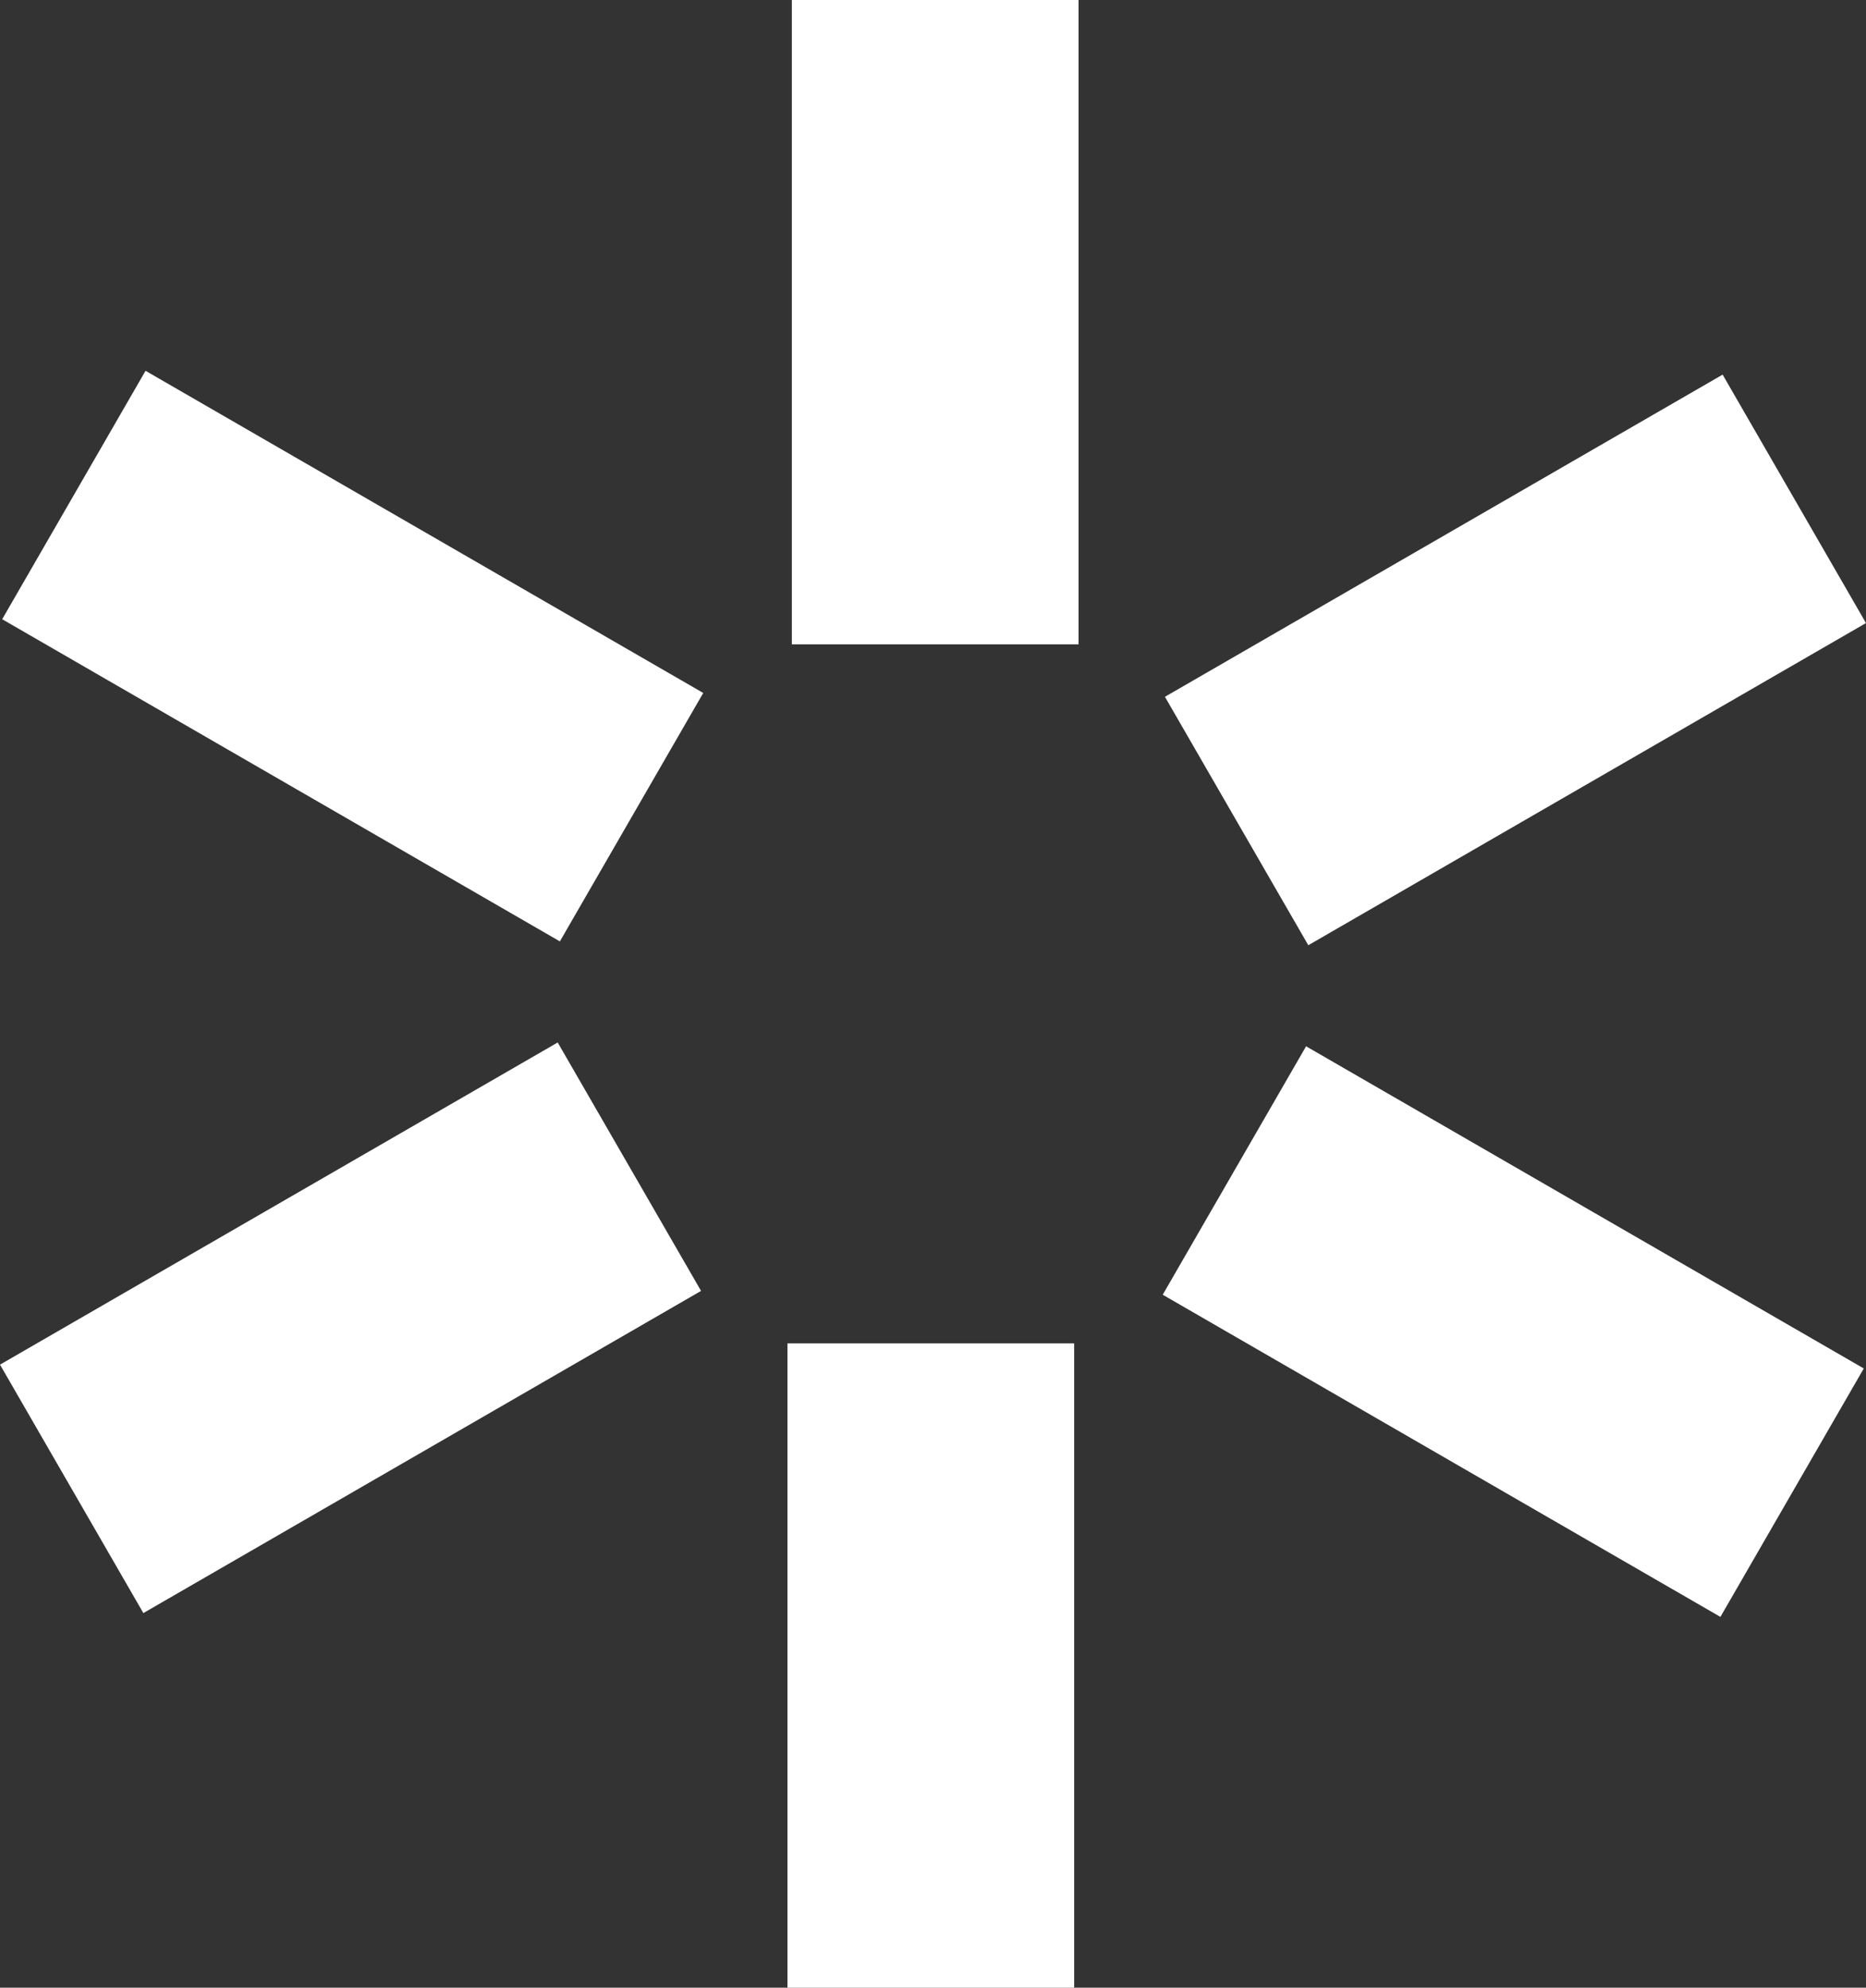
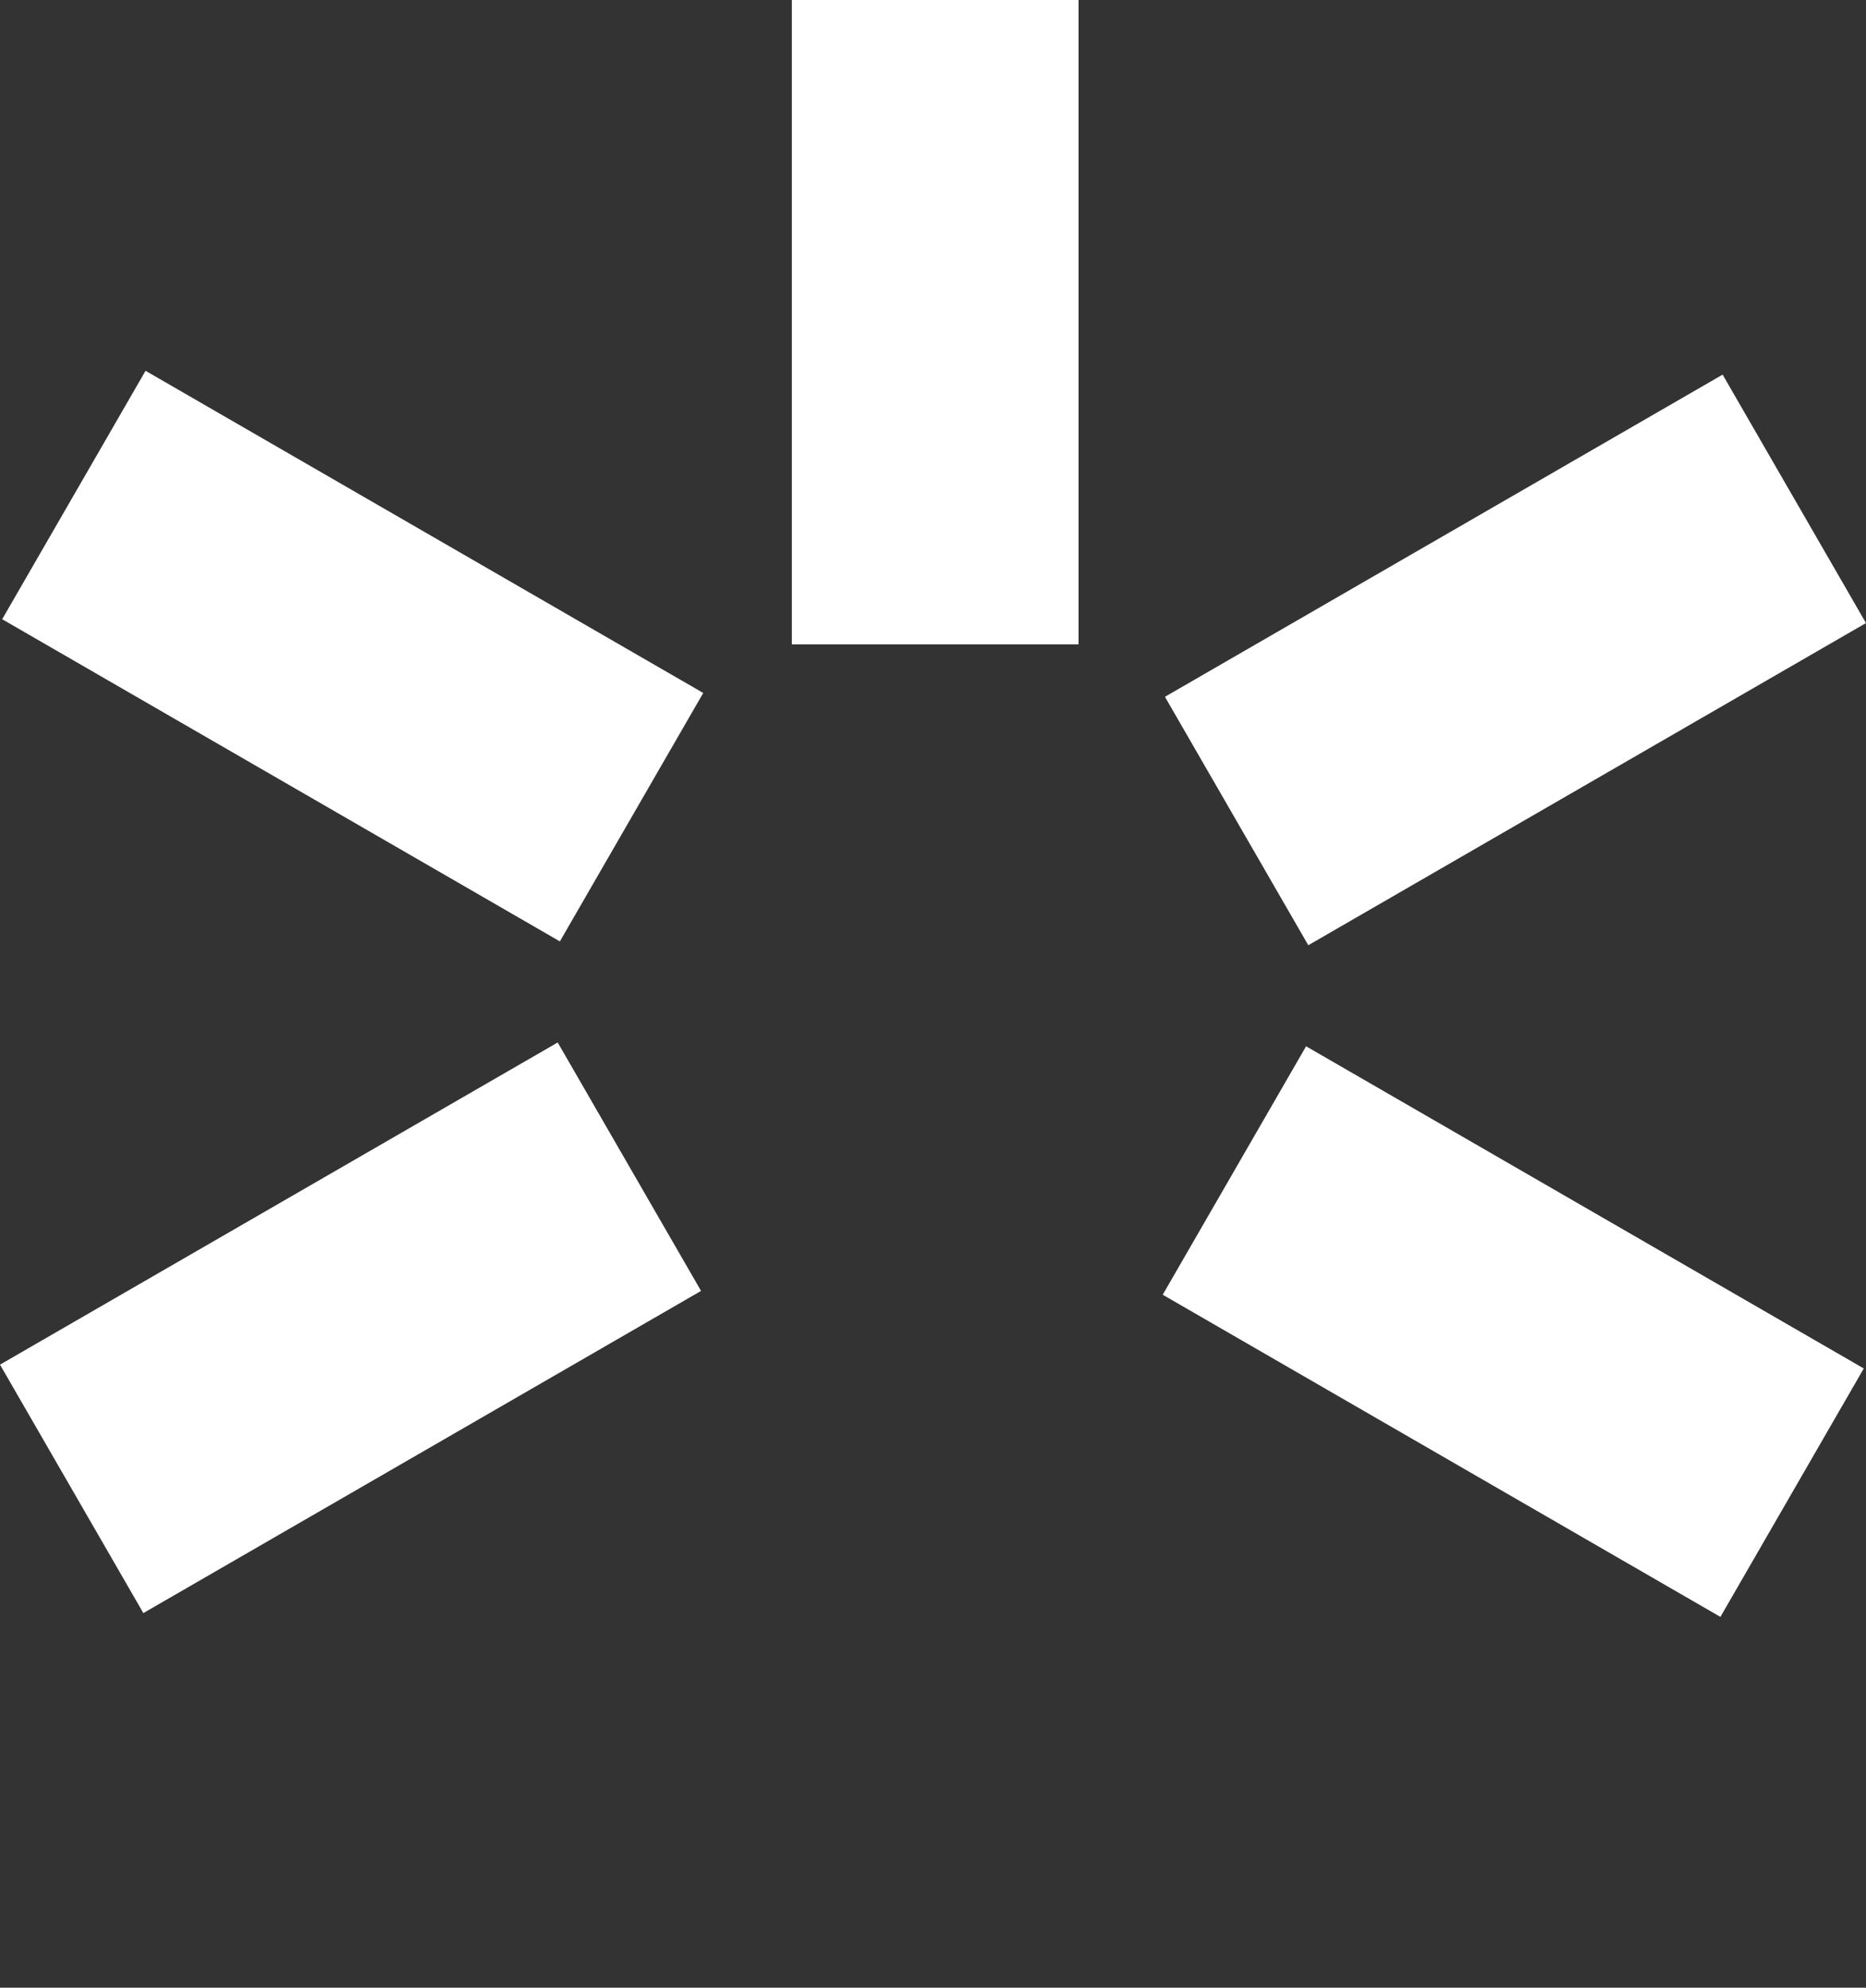
<svg xmlns="http://www.w3.org/2000/svg" width="66.624" height="70.93" viewBox="0 0 66.624 70.93">
  <rect x="0" y="0" width="66.624" height="70.93" fill="#333333" stroke="none" />
  <g id="Grupo_1" data-name="Grupo 1" transform="translate(-926.688 -504.535)">
    <rect id="Rectángulo_2" data-name="Rectángulo 2" width="10.237" height="22.993" transform="translate(954.96 504.535)" fill="#fff" />
    <rect id="Rectángulo_3" data-name="Rectángulo 3" width="10.237" height="22.993" transform="matrix(0.5, -0.866, 0.866, 0.5, 926.766, 526.632)" fill="#fff" />
    <rect id="Rectángulo_4" data-name="Rectángulo 4" width="22.993" height="10.237" transform="matrix(0.866, -0.5, 0.5, 0.866, 926.688, 553.232)" fill="#fff" />
-     <rect id="Rectángulo_5" data-name="Rectángulo 5" width="10.237" height="22.993" transform="translate(954.803 552.472)" fill="#fff" />
    <rect id="Rectángulo_6" data-name="Rectángulo 6" width="10.237" height="22.993" transform="matrix(0.5, -0.866, 0.866, 0.5, 968.202, 550.737)" fill="#fff" />
    <rect id="Rectángulo_7" data-name="Rectángulo 7" width="22.993" height="10.237" transform="matrix(0.866, -0.5, 0.5, 0.866, 968.281, 529.4)" fill="#fff" />
  </g>
</svg>